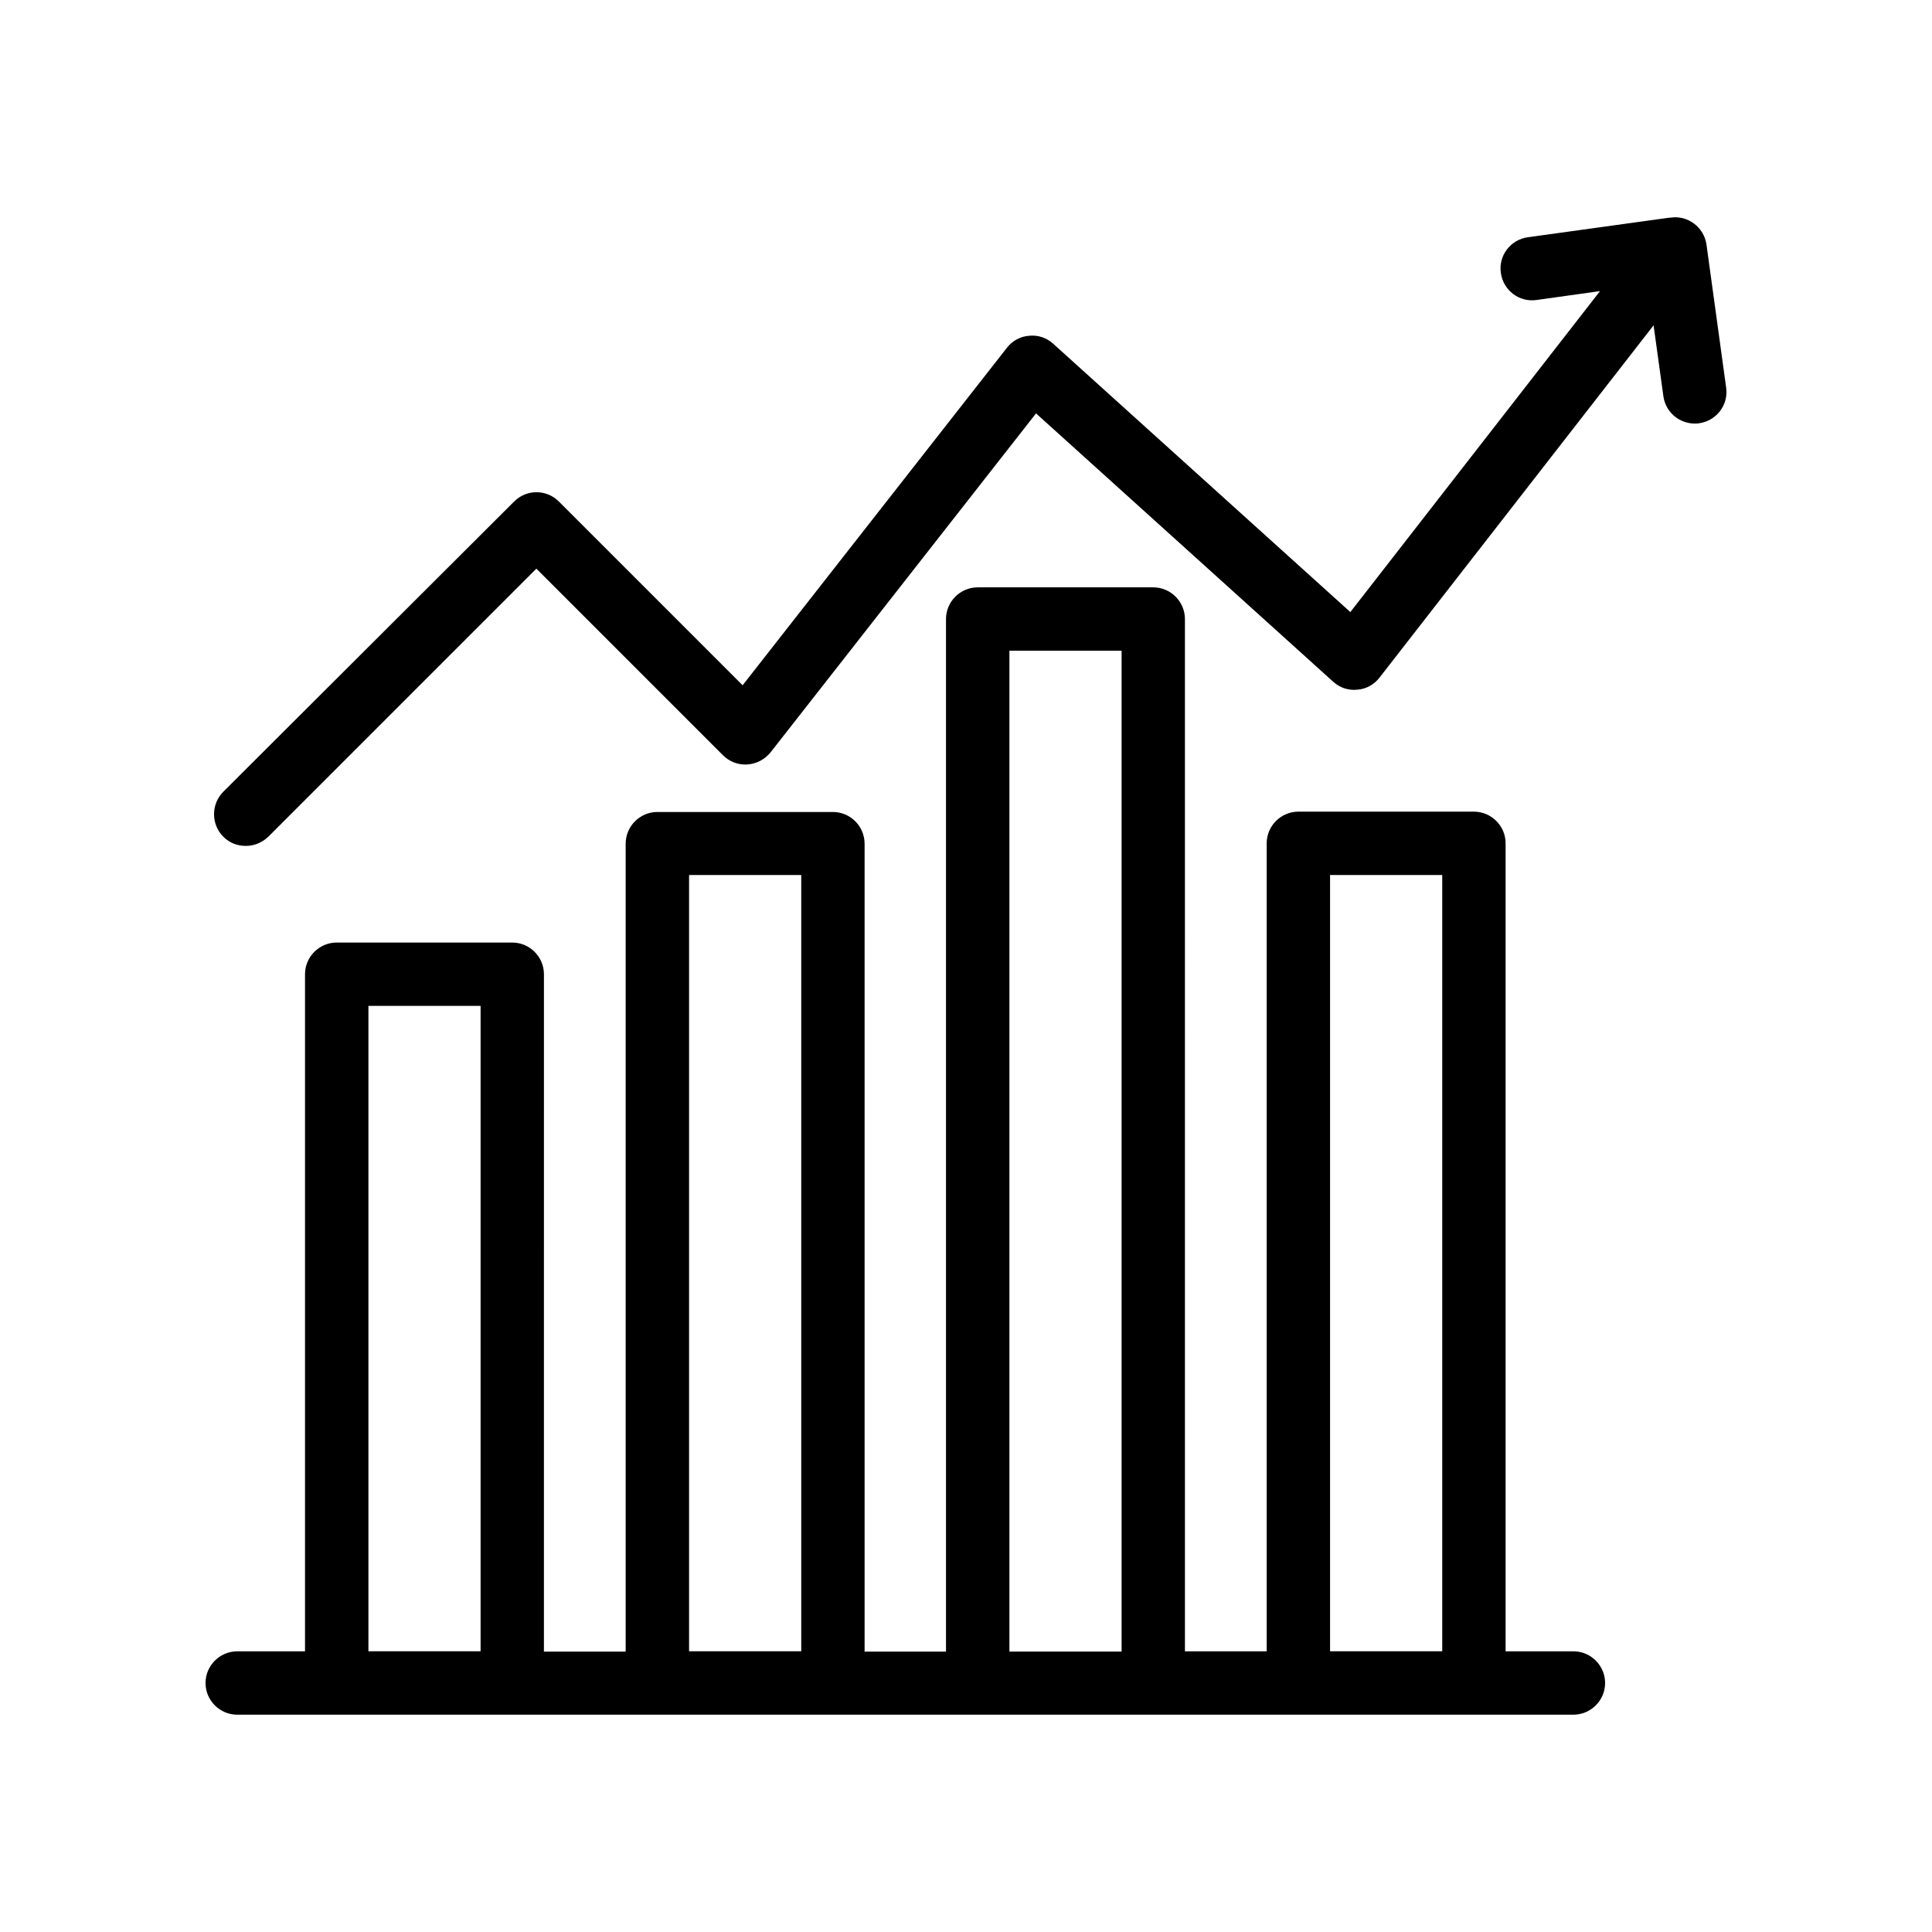
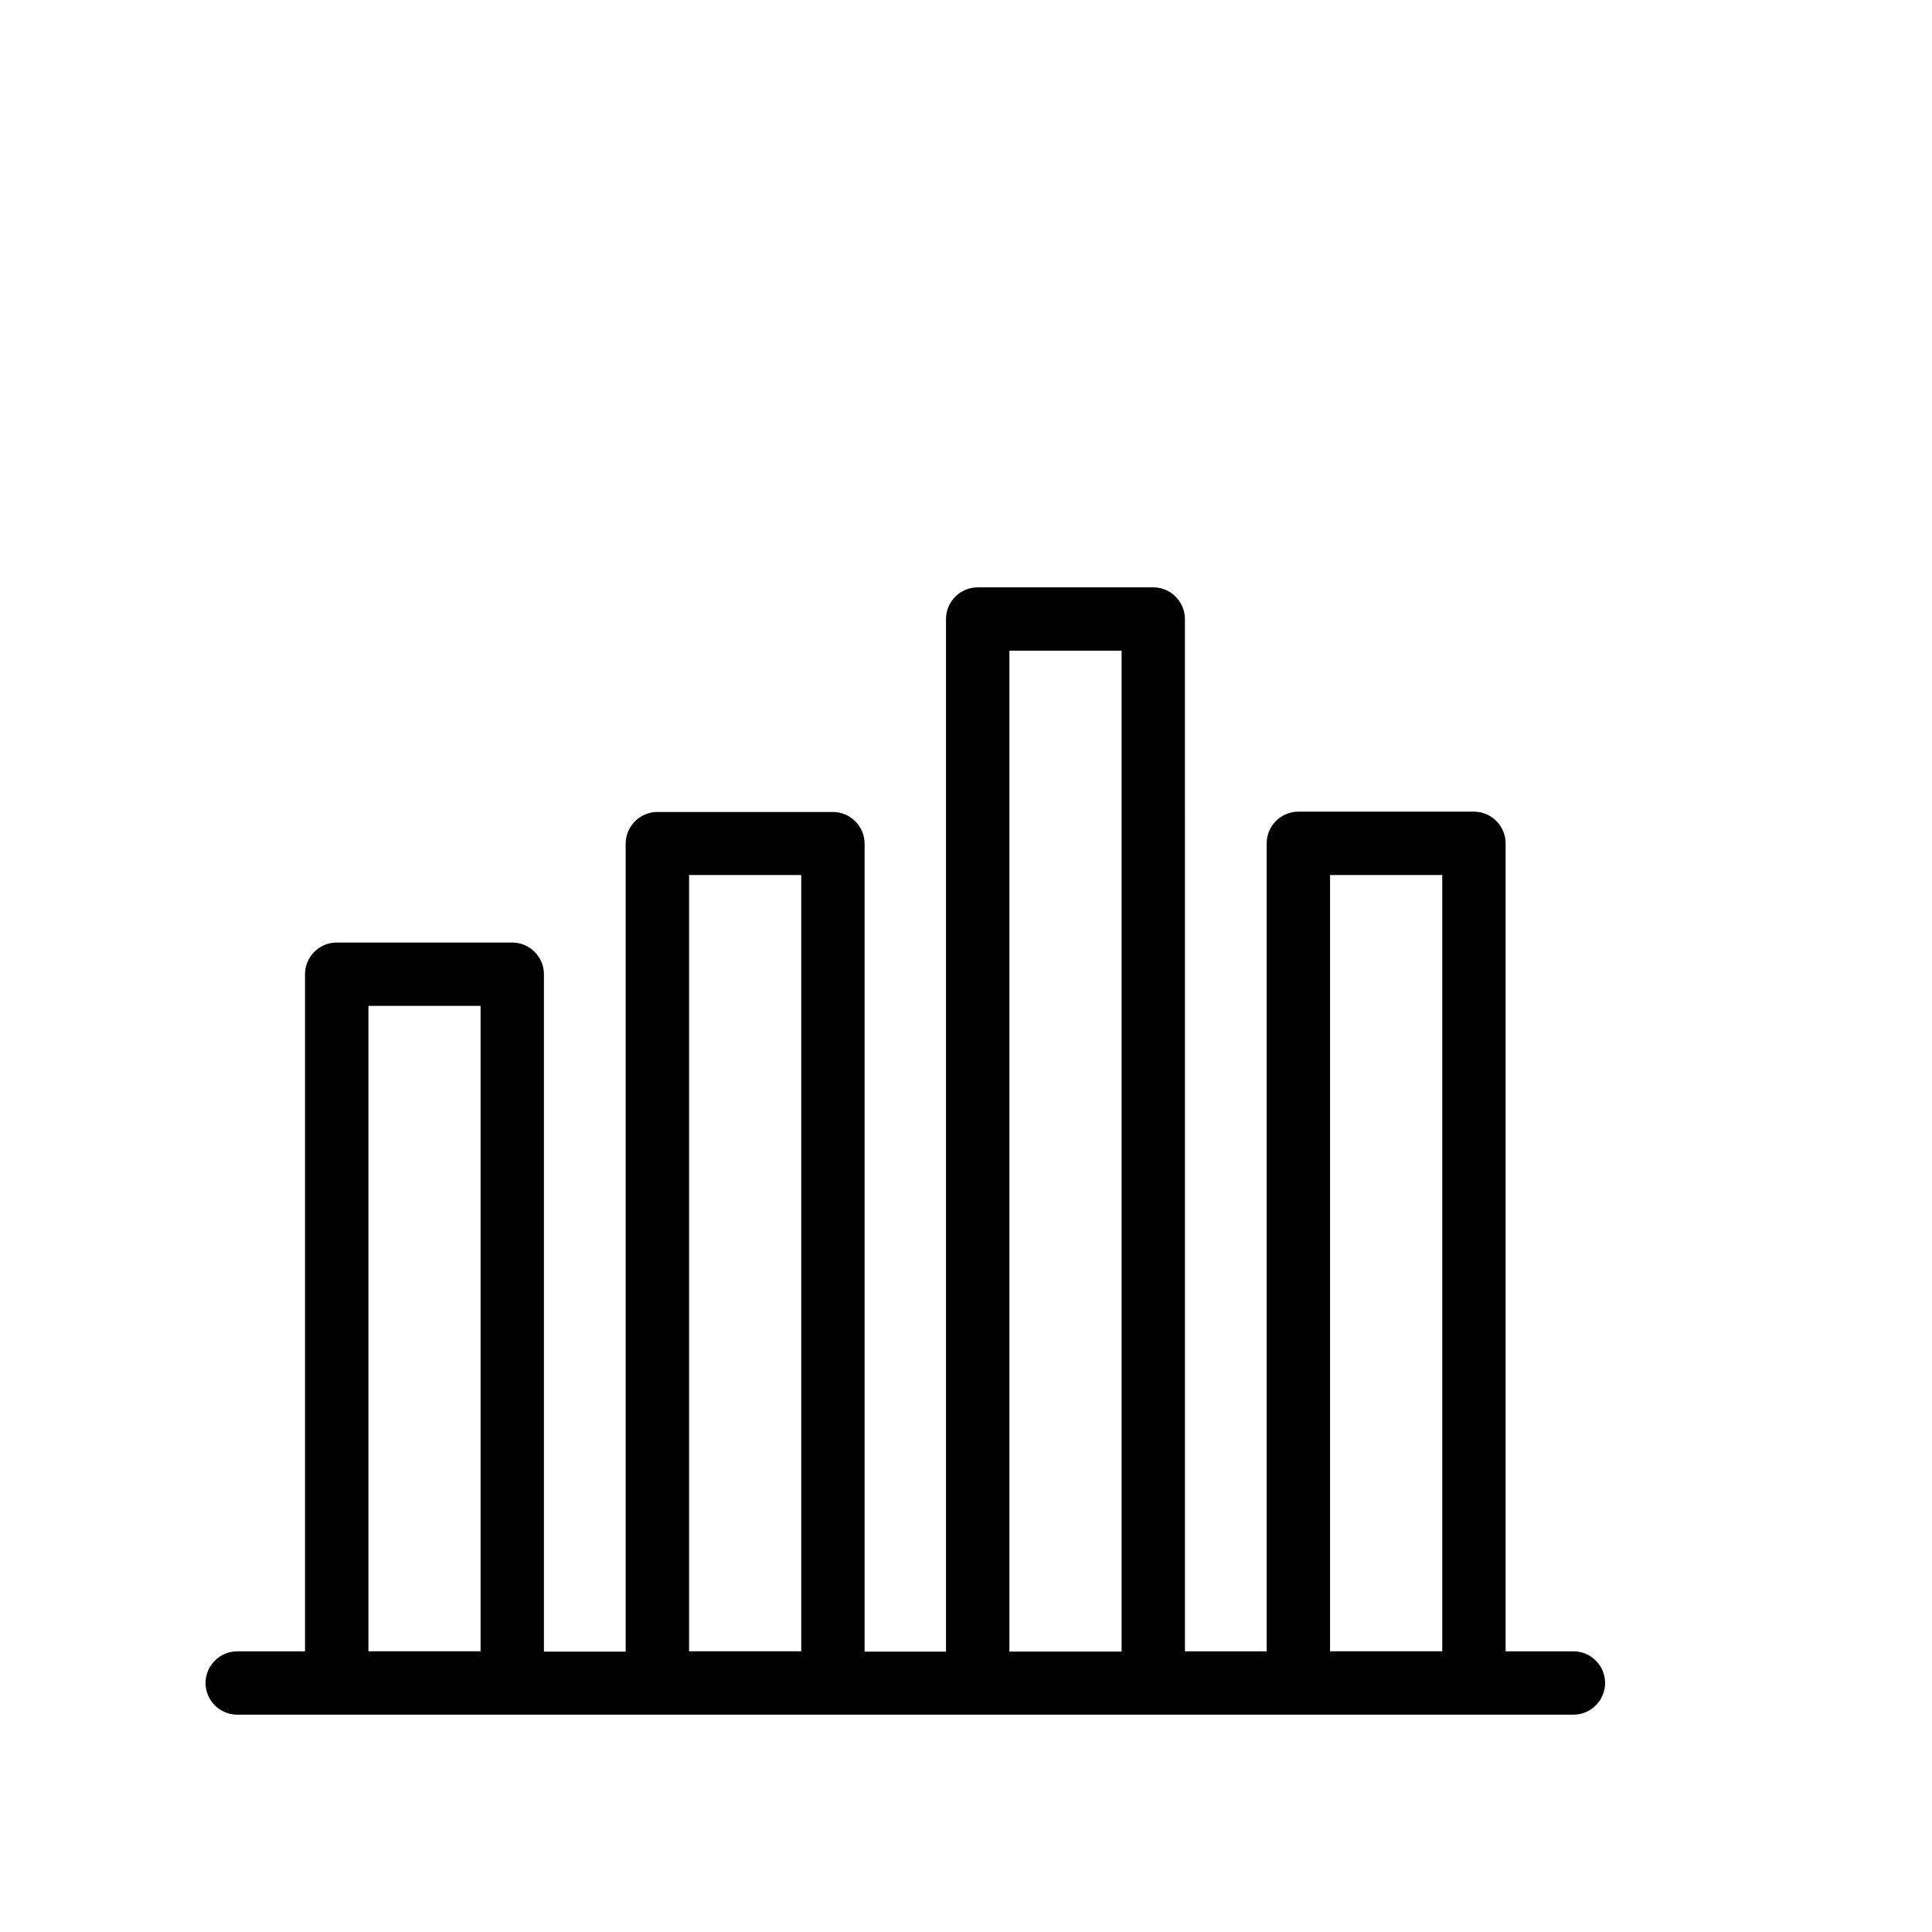
<svg xmlns="http://www.w3.org/2000/svg" fill="#000000" width="800px" height="800px" version="1.1" viewBox="144 144 512 512">
  <g>
-     <path d="m203.18 365.74c1.68 1.68 3.777 2.434 5.961 2.434 2.184 0 4.281-0.84 5.961-2.434l71.039-71.039 49.457 49.457c1.68 1.68 4.031 2.602 6.465 2.434 2.434-0.168 4.617-1.344 6.129-3.191l70.367-89.848 78.762 71.121c1.762 1.594 4.031 2.352 6.383 2.098 2.352-0.168 4.449-1.344 5.879-3.191l72.633-93.363 2.602 18.809c0.586 4.199 4.199 7.223 8.312 7.223 0.418 0 0.754 0 1.176-0.082 4.617-0.672 7.809-4.871 7.137-9.488l-5.207-37.871c-0.672-4.617-4.953-7.809-9.488-7.137h-0.082c-0.25 0-0.504 0.082-0.754 0.082l-37.031 5.121c-4.617 0.672-7.809 4.871-7.137 9.488s4.871 7.809 9.488 7.137l16.793-2.352-66.168 85.059-78.762-71.121c-1.762-1.594-4.031-2.352-6.383-2.098-2.352 0.168-4.449 1.344-5.879 3.191l-70.031 89.426-48.703-48.703c-3.273-3.273-8.566-3.273-11.84 0l-77.078 76.918c-3.273 3.273-3.273 8.648 0 11.922z" />
    <path d="m206.87 598.41h354.1c4.617 0 8.398-3.777 8.398-8.398 0-4.617-3.777-8.398-8.398-8.398h-17.969v-214.12c0-4.617-3.777-8.398-8.398-8.398h-46.52c-4.617 0-8.398 3.777-8.398 8.398v214.12h-21.664l-0.004-273.56c0-4.617-3.777-8.398-8.398-8.398h-46.52c-4.617 0-8.398 3.777-8.398 8.398v273.65h-21.574v-214.12c0-4.617-3.777-8.398-8.398-8.398h-46.52c-4.617 0-8.398 3.777-8.398 8.398v214.12h-21.664l0.004-179.52c0-4.617-3.777-8.398-8.398-8.398h-46.52c-4.617 0-8.398 3.777-8.398 8.398v179.44l-17.965-0.004c-4.617 0-8.398 3.777-8.398 8.398 0.004 4.617 3.781 8.395 8.398 8.395zm289.61-222.52h29.727v205.72h-29.727zm-84.973-59.449h29.727v265.25h-29.727zm-84.895 59.449h29.727v205.72h-29.727zm-84.977 34.68h29.727v171.04h-29.727z" />
  </g>
</svg>